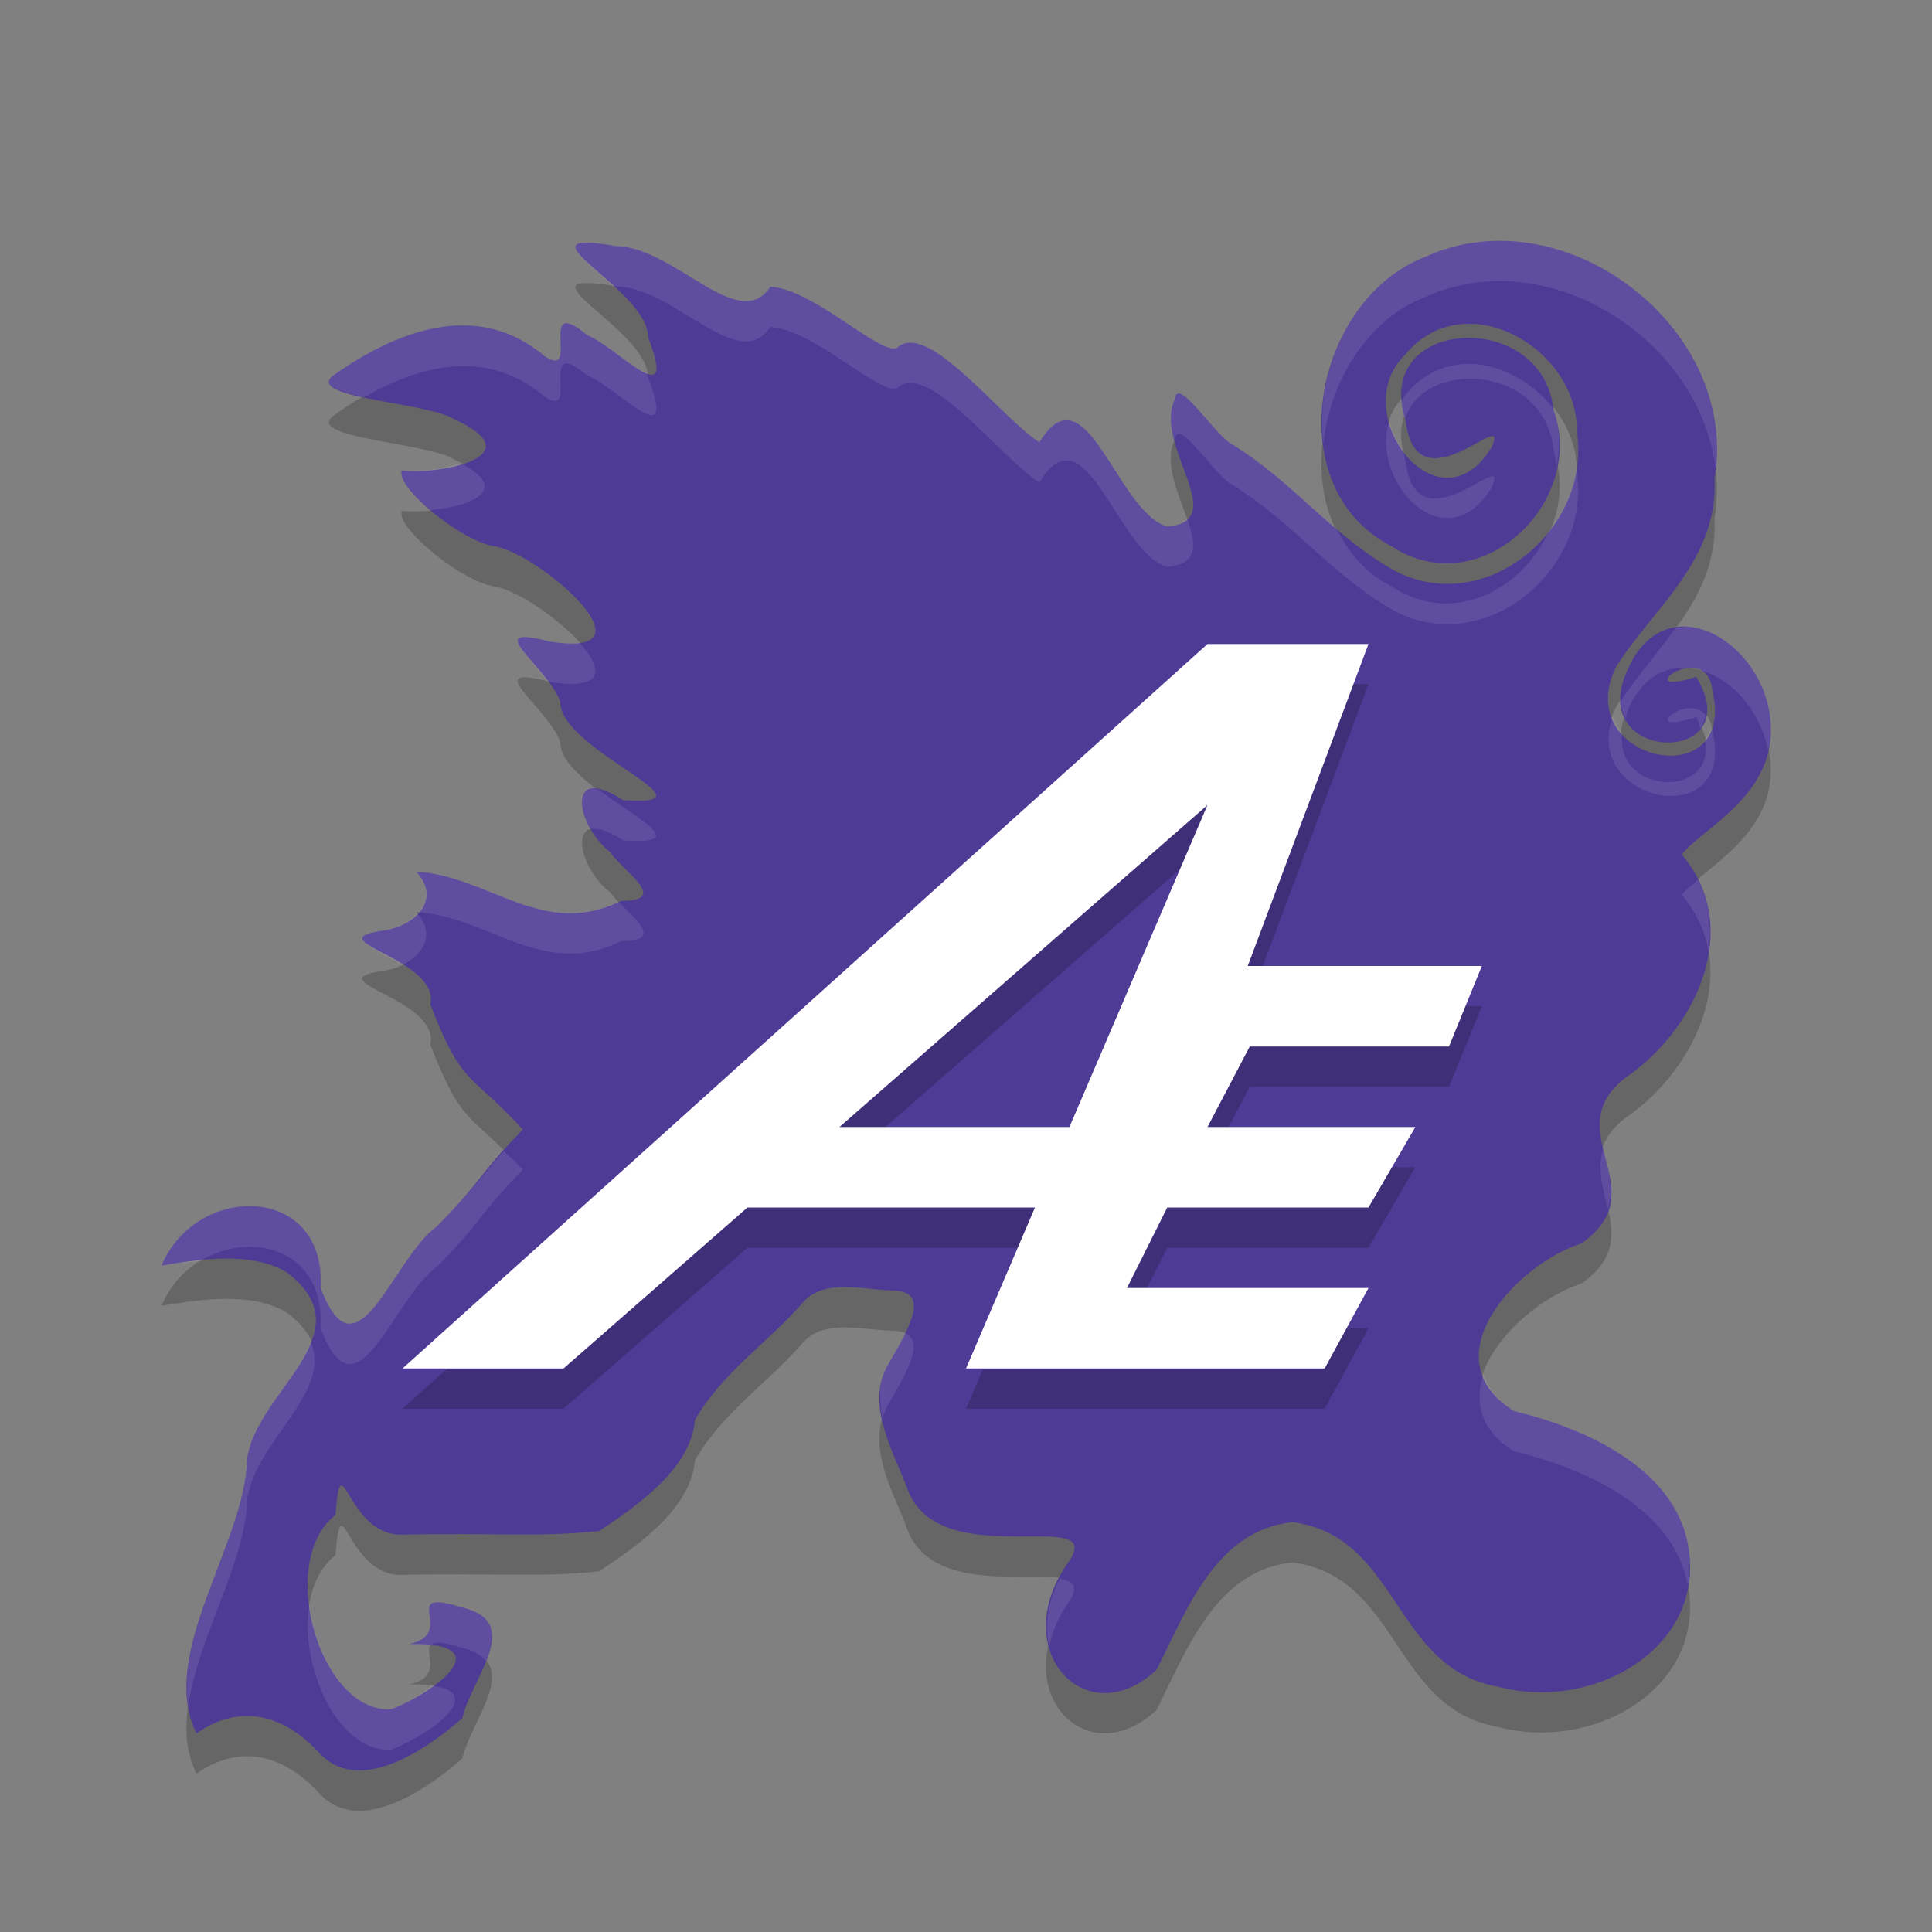
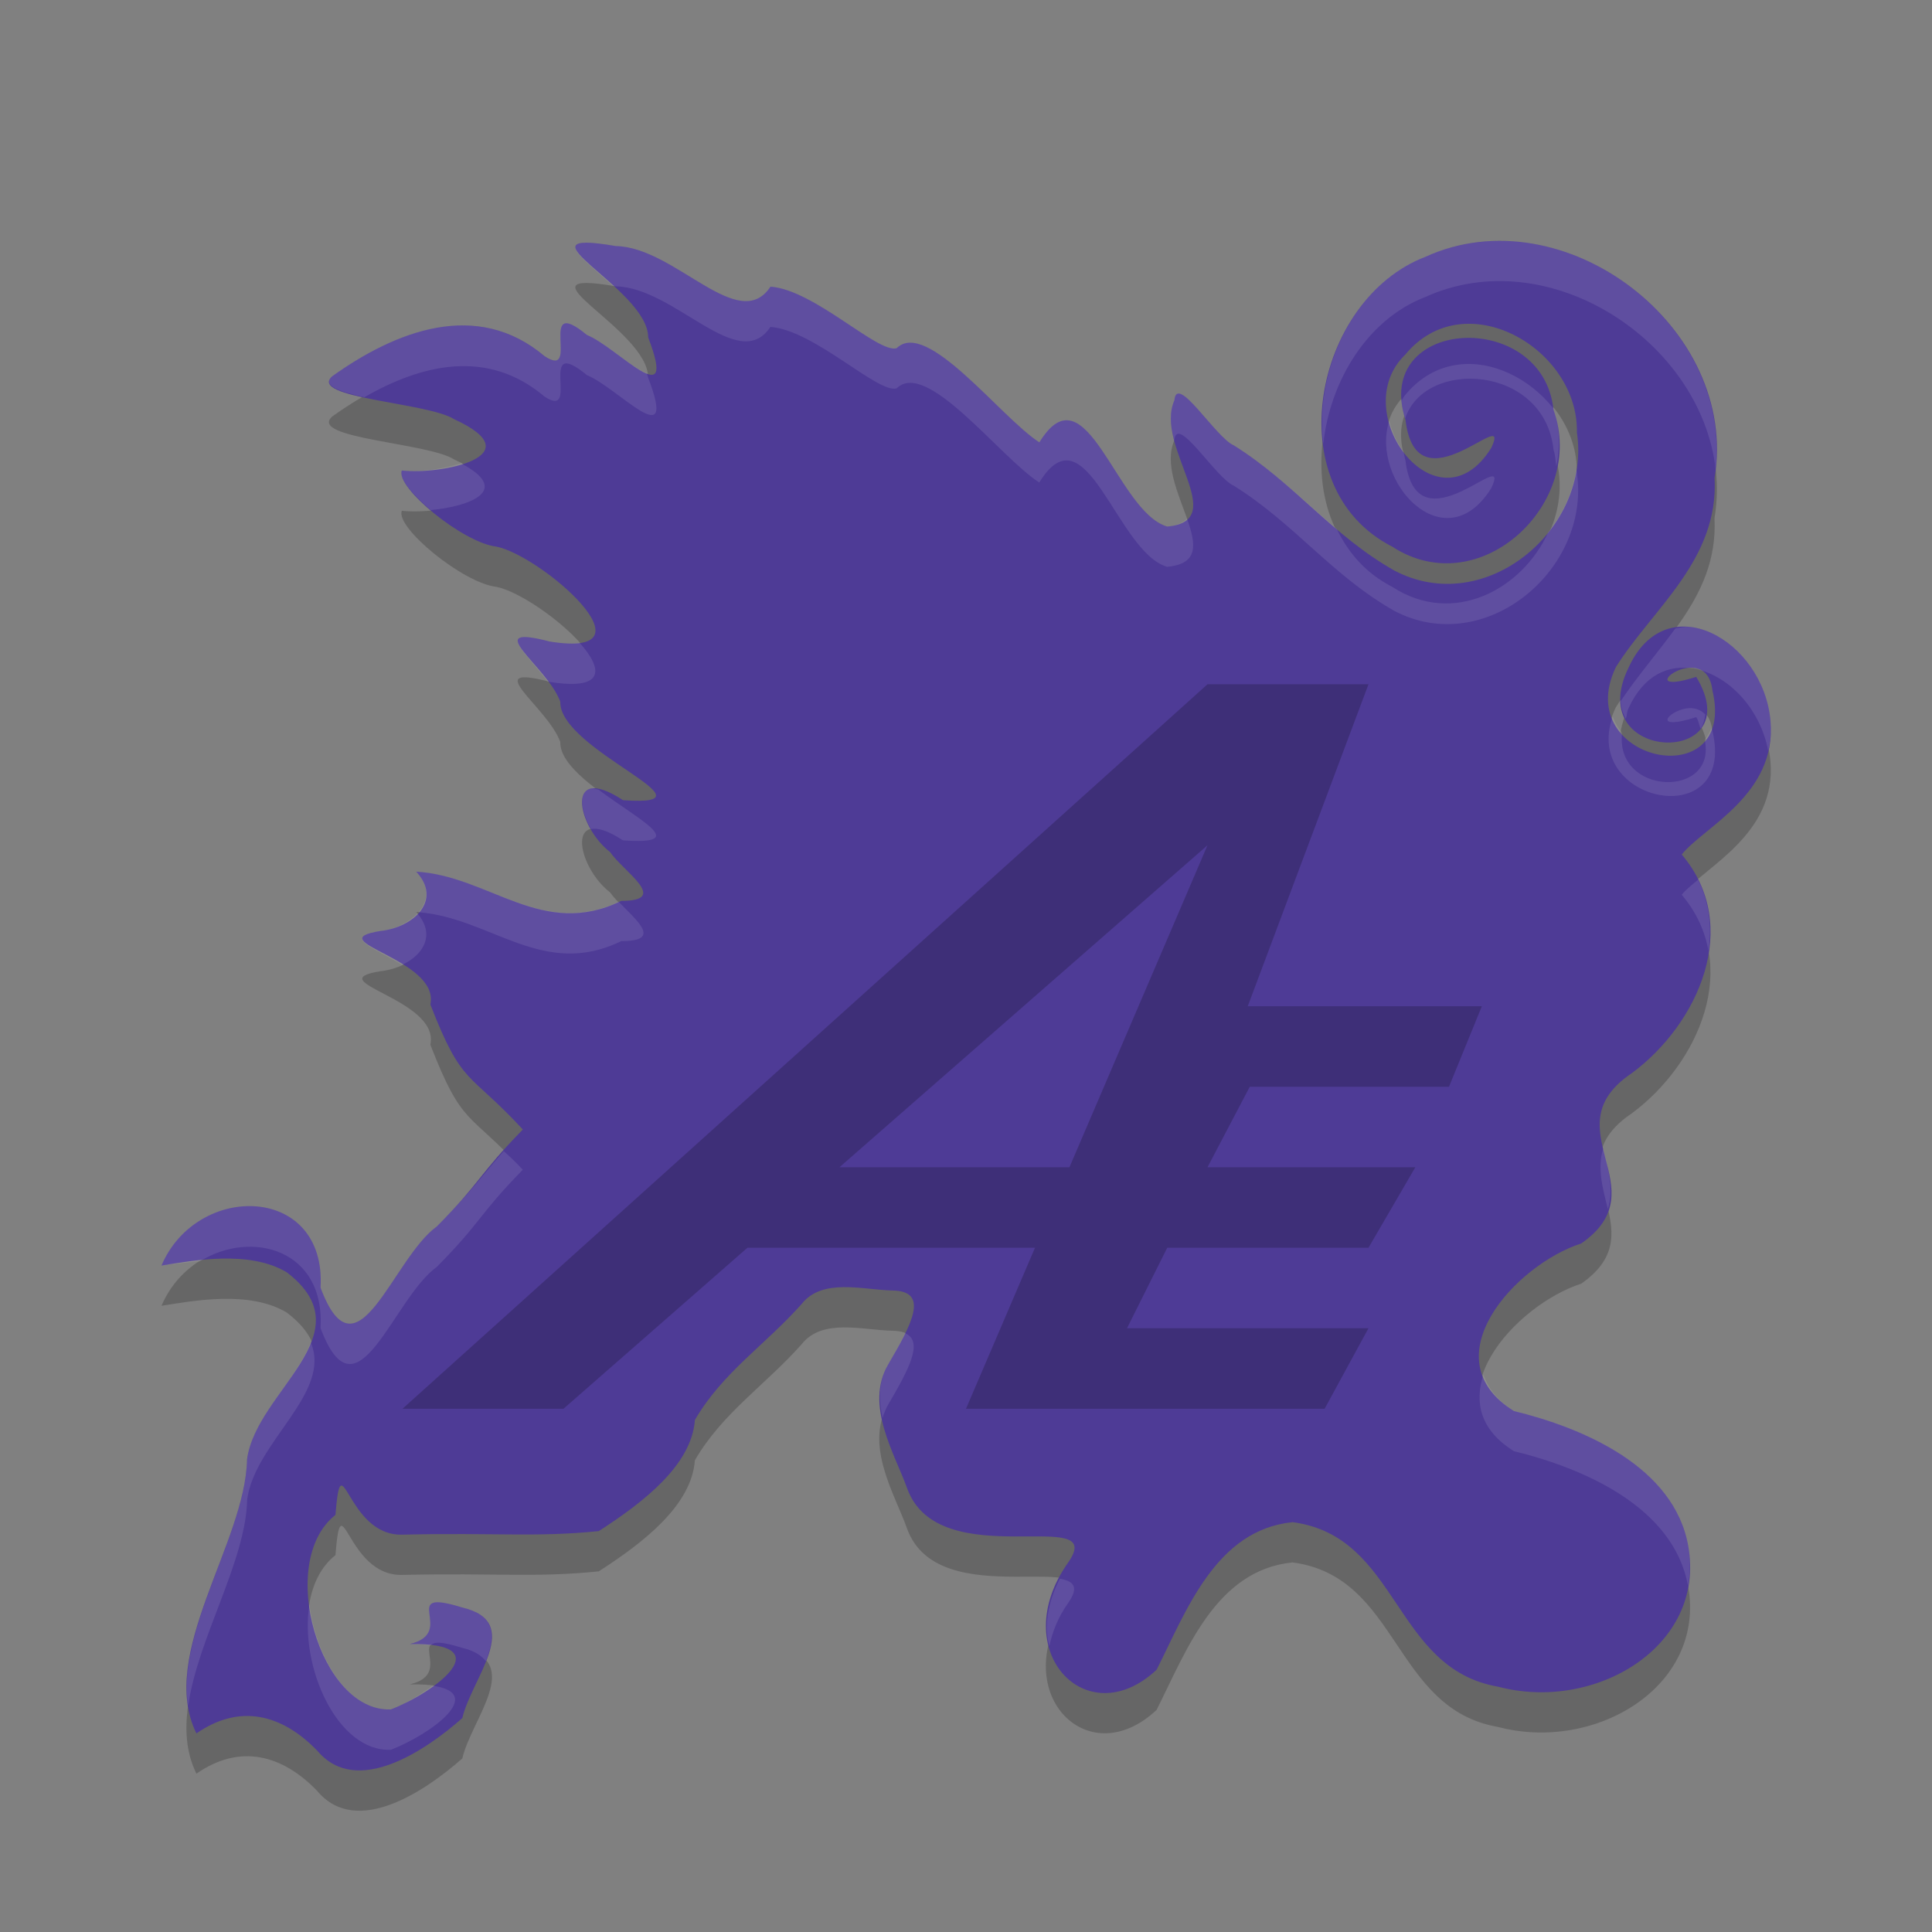
<svg xmlns="http://www.w3.org/2000/svg" width="24" height="24" version="1.1">
  <rect width="100%" height="100%" fill="#808080" stroke="none" />
  <path style="opacity:0.2" d="M 3.945,22.252 C 3.505,21.794 2.979,21.659 2.44,22.033 1.954,21.048 3.049,19.669 3.069,18.63 3.184,17.772 4.56,17.072 3.564,16.306 3.096,16.024 2.392,16.161 2.006,16.221 2.45,15.18 4.058,15.213 3.982,16.497 4.433,17.7 4.874,16.133 5.427,15.735 5.986,15.17 5.939,15.099 6.495,14.531 5.815,13.795 5.746,14.006 5.346,12.978 5.468,12.408 3.943,12.193 4.724,12.065 5.145,12.02 5.497,11.68 5.17,11.328 6.082,11.381 6.737,12.17 7.717,11.692 8.331,11.692 7.743,11.326 7.578,11.085 7.162,10.762 7.013,9.964 7.739,10.44 9.003,10.529 6.942,9.82 6.96,9.217 6.797,8.772 5.938,8.237 6.83,8.47 8.203,8.688 6.723,7.401 6.166,7.29 5.751,7.244 4.906,6.548 4.992,6.345 5.476,6.4 6.64,6.165 5.641,5.707 5.317,5.499 3.821,5.447 4.127,5.174 4.91,4.615 5.921,4.211 6.765,4.925 7.225,5.228 6.654,4.134 7.291,4.661 7.675,4.816 8.43,5.675 8.052,4.692 8.054,4.085 6.318,3.328 7.649,3.557 c 0.737,0.013 1.525,1.103 1.921,0.504 0.547,0.04 1.338,0.835 1.568,0.764 0.374,-0.367 1.282,0.853 1.772,1.17 0.584,-0.952 0.958,0.862 1.588,1.046 0.8,-0.071 -0.166,-0.995 0.09,-1.57 0.029,-0.339 0.513,0.466 0.738,0.562 0.762,0.477 1.215,1.113 1.995,1.555 1.13,0.594 2.446,-0.518 2.267,-1.716 0.021,-1.045 -1.395,-1.861 -2.132,-0.967 -0.743,0.714 0.401,2.229 1.068,1.159 0.271,-0.575 -0.928,0.805 -1.065,-0.346 -0.418,-1.281 1.706,-1.393 1.838,-0.128 0.414,1.152 -0.911,2.414 -2.006,1.699 -1.439,-0.736 -0.968,-3.07 0.415,-3.599 1.721,-0.782 3.902,0.881 3.592,2.748 0.053,1.021 -0.768,1.62 -1.226,2.349 -0.566,1.177 1.51,1.609 1.2,0.293 -0.076,-0.682 -1.079,0.109 -0.202,-0.172 0.68,1.125 -1.423,1.086 -0.842,-0.111 0.469,-1.034 1.679,-0.348 1.765,0.661 0.078,0.914 -0.83,1.315 -1.103,1.657 0.753,0.886 0.207,2.102 -0.617,2.714 -1.023,0.684 0.35,1.433 -0.63,2.117 -0.82,0.265 -1.884,1.432 -0.838,2.082 0.863,0.21 1.995,0.692 2.167,1.683 0.216,1.247 -1.163,2.059 -2.362,1.742 -1.309,-0.226 -1.226,-1.869 -2.554,-2.044 -0.955,0.096 -1.32,1.102 -1.689,1.833 -0.872,0.816 -1.868,-0.243 -1.101,-1.329 0.521,-0.737 -1.607,0.176 -2,-0.929 -0.149,-0.419 -0.53,-1.028 -0.234,-1.534 0.296,-0.506 0.515,-0.91 0.056,-0.919 -0.376,-0.007 -0.873,-0.159 -1.131,0.169 C 9.509,17.205 8.974,17.551 8.632,18.14 8.592,18.7 7.993,19.163 7.438,19.52 6.652,19.6 6.18,19.538 4.994,19.564 4.298,19.58 4.244,18.369 4.167,19.319 3.426,19.9 3.977,21.777 4.857,21.736 5.408,21.519 6.229,20.905 5.09,20.924 5.694,20.782 4.921,20.215 5.738,20.469 c 0.776,0.181 0.121,0.876 0.005,1.375 -0.442,0.39 -1.306,0.988 -1.798,0.409 z" />
  <path style="fill:#4e3b96" d="M 3.945,21.752 C 3.505,21.294 2.979,21.159 2.44,21.533 1.954,20.548 3.049,19.169 3.069,18.129 3.184,17.272 4.56,16.572 3.564,15.806 3.096,15.524 2.392,15.66 2.006,15.721 2.45,14.679 4.058,14.713 3.982,15.997 4.433,17.2 4.874,15.633 5.427,15.235 5.986,14.67 5.939,14.599 6.495,14.031 5.815,13.295 5.746,13.506 5.346,12.478 5.468,11.908 3.943,11.693 4.724,11.565 5.145,11.52 5.497,11.179 5.17,10.828 6.082,10.881 6.737,11.67 7.717,11.191 8.331,11.192 7.743,10.826 7.578,10.584 7.162,10.262 7.013,9.463 7.739,9.94 9.003,10.029 6.942,9.32 6.96,8.716 6.797,8.272 5.938,7.737 6.83,7.97 8.203,8.188 6.723,6.901 6.166,6.79 5.751,6.744 4.906,6.048 4.992,5.845 5.476,5.9 6.64,5.665 5.641,5.207 5.317,4.999 3.821,4.947 4.127,4.674 4.91,4.115 5.921,3.711 6.765,4.425 7.225,4.728 6.654,3.634 7.291,4.161 c 0.384,0.155 1.138,1.014 0.761,0.031 0.002,-0.607 -1.733,-1.364 -0.402,-1.135 0.737,0.013 1.525,1.103 1.921,0.504 0.547,0.04 1.338,0.835 1.568,0.764 0.374,-0.367 1.282,0.853 1.772,1.17 0.584,-0.952 0.958,0.862 1.588,1.046 0.8,-0.071 -0.166,-0.995 0.09,-1.57 0.029,-0.339 0.513,0.466 0.738,0.562 0.762,0.477 1.215,1.113 1.995,1.555 1.13,0.594 2.446,-0.518 2.267,-1.716 0.021,-1.045 -1.395,-1.861 -2.132,-0.967 -0.743,0.714 0.401,2.229 1.068,1.159 0.271,-0.575 -0.928,0.805 -1.065,-0.346 -0.418,-1.281 1.706,-1.393 1.838,-0.128 0.414,1.152 -0.911,2.414 -2.006,1.699 -1.439,-0.736 -0.968,-3.07 0.415,-3.599 1.721,-0.782 3.902,0.881 3.592,2.748 0.053,1.021 -0.768,1.62 -1.226,2.349 -0.566,1.177 1.51,1.609 1.2,0.293 -0.076,-0.682 -1.079,0.109 -0.202,-0.172 0.68,1.125 -1.423,1.086 -0.842,-0.111 0.469,-1.034 1.679,-0.348 1.765,0.661 0.078,0.914 -0.83,1.315 -1.103,1.657 0.753,0.886 0.207,2.102 -0.617,2.714 -1.023,0.684 0.35,1.433 -0.63,2.117 -0.82,0.265 -1.884,1.432 -0.838,2.082 0.863,0.21 1.995,0.692 2.167,1.683 0.216,1.247 -1.163,2.059 -2.362,1.742 -1.309,-0.226 -1.226,-1.869 -2.554,-2.044 -0.955,0.096 -1.32,1.102 -1.689,1.833 C 13.496,21.559 12.5,20.5 13.267,19.413 c 0.521,-0.737 -1.607,0.176 -2,-0.929 -0.149,-0.419 -0.53,-1.028 -0.234,-1.534 0.296,-0.506 0.515,-0.91 0.056,-0.919 C 10.713,16.023 10.216,15.872 9.958,16.199 9.509,16.705 8.974,17.05 8.632,17.64 8.592,18.2 7.993,18.662 7.438,19.02 6.652,19.099 6.18,19.037 4.994,19.064 4.298,19.08 4.244,17.868 4.167,18.819 3.426,19.4 3.977,21.277 4.857,21.235 5.408,21.019 6.229,20.405 5.09,20.423 5.694,20.281 4.921,19.715 5.738,19.968 c 0.776,0.181 0.121,0.876 0.005,1.375 -0.442,0.39 -1.306,0.988 -1.798,0.409 z" />
  <path style="opacity:0.2" d="M 15,8.5 5,17.5 h 2 l 2.285,-2 h 3.572 l -0.857,2 h 4.455 l 0.545,-1 h -3 l 0.5,-1 h 0.5 2 l 0.582,-1 H 15 l 0.525,-1 H 18 l 0.408,-1 H 15.5 L 17,8.5 Z m 0,2 -1.715,4 h -2.857 z" />
-   <path style="fill:#ffffff" d="M 15 8 L 5 17 L 7 17 L 9.285 15 L 12.857 15 L 12 17 L 16.455 17 L 17 16 L 14 16 L 14.5 15 L 15 15 L 17 15 L 17.582 14 L 15 14 L 15.525 13 L 18 13 L 18.408 12 L 15.5 12 L 17 8 L 15 8 z M 15 10 L 13.285 14 L 10.428 14 L 15 10 z" />
  <path style="fill:#ffffff;opacity:0.1" d="M 18.369 3.008 C 18.145 3.034 17.922 3.092 17.707 3.189 C 16.827 3.526 16.325 4.591 16.439 5.512 C 16.522 4.735 16.984 3.966 17.707 3.689 C 19.234 2.996 21.121 4.228 21.311 5.818 C 21.485 4.233 19.897 2.832 18.369 3.008 z M 7.285 3.016 C 6.952 3.016 7.289 3.256 7.615 3.553 C 7.63 3.555 7.633 3.554 7.648 3.557 C 8.385 3.57 9.175 4.659 9.57 4.061 C 10.117 4.101 10.909 4.895 11.139 4.824 C 11.512 4.457 12.419 5.678 12.91 5.994 C 13.494 5.042 13.869 6.857 14.498 7.041 C 14.899 7.005 14.856 6.756 14.746 6.443 C 14.696 6.492 14.624 6.53 14.498 6.541 C 13.869 6.357 13.494 4.542 12.91 5.494 C 12.419 5.178 11.512 3.957 11.139 4.324 C 10.909 4.395 10.117 3.601 9.57 3.561 C 9.175 4.159 8.385 3.07 7.648 3.057 C 7.482 3.028 7.365 3.016 7.285 3.016 z M 7.004 4.021 C 6.874 4.093 7.109 4.653 6.764 4.426 C 5.92 3.712 4.909 4.114 4.127 4.674 C 3.994 4.792 4.224 4.868 4.527 4.934 C 5.237 4.526 6.055 4.326 6.764 4.926 C 7.224 5.229 6.654 4.133 7.291 4.66 C 7.675 4.815 8.429 5.675 8.051 4.691 C 8.051 4.673 8.036 4.655 8.033 4.637 C 7.854 4.569 7.513 4.25 7.291 4.16 C 7.132 4.028 7.047 3.998 7.004 4.021 z M 18.104 4.531 C 17.867 4.564 17.641 4.683 17.457 4.906 C 17.435 4.927 17.429 4.954 17.41 4.977 C 17.416 5.047 17.43 5.122 17.455 5.201 C 17.695 4.449 19.188 4.529 19.299 5.59 C 19.323 5.657 19.321 5.725 19.334 5.793 C 19.379 5.565 19.384 5.327 19.299 5.09 C 19.298 5.084 19.296 5.079 19.295 5.072 C 19.004 4.705 18.541 4.47 18.104 4.531 z M 14.619 4.893 C 14.603 4.903 14.592 4.928 14.588 4.971 C 14.52 5.122 14.54 5.296 14.588 5.475 C 14.588 5.473 14.587 5.472 14.588 5.471 C 14.617 5.132 15.101 5.937 15.326 6.033 C 16.088 6.51 16.541 7.145 17.32 7.588 C 18.45 8.182 19.766 7.071 19.588 5.873 C 19.588 5.86 19.582 5.847 19.582 5.834 C 19.536 6.12 19.412 6.386 19.234 6.609 C 18.912 7.321 18.054 7.786 17.293 7.289 C 16.965 7.121 16.747 6.864 16.605 6.57 C 16.194 6.221 15.824 5.845 15.326 5.533 C 15.129 5.449 14.734 4.821 14.619 4.893 z M 17.258 5.227 C 17.015 5.978 17.947 6.991 18.525 6.064 C 18.796 5.489 17.596 6.87 17.459 5.719 C 17.447 5.681 17.444 5.647 17.436 5.611 C 17.352 5.5 17.294 5.367 17.258 5.227 z M 5.727 5.756 C 5.495 5.829 5.194 5.868 4.992 5.846 C 4.952 5.94 5.123 6.143 5.35 6.336 C 5.839 6.291 6.364 6.091 5.727 5.756 z M 20.973 7.787 C 20.918 7.783 20.866 7.798 20.812 7.807 C 20.588 8.114 20.337 8.404 20.133 8.709 C 20.136 8.794 20.163 8.866 20.197 8.93 C 20.212 8.884 20.206 8.848 20.23 8.799 C 20.42 8.381 20.73 8.253 21.039 8.305 C 21.064 8.307 21.088 8.312 21.111 8.322 C 21.505 8.426 21.869 8.821 21.965 9.326 C 21.991 9.213 22.006 9.093 21.994 8.959 C 21.941 8.328 21.449 7.824 20.973 7.787 z M 6.451 7.926 C 6.356 7.981 6.613 8.213 6.803 8.467 C 6.818 8.471 6.814 8.466 6.83 8.471 C 7.531 8.582 7.484 8.302 7.201 7.986 C 7.112 7.999 6.994 7.997 6.83 7.971 C 6.607 7.912 6.493 7.901 6.451 7.926 z M 20.945 8.801 C 20.71 8.841 20.524 9.084 21.072 8.908 C 21.105 8.963 21.104 9.002 21.125 9.051 C 21.161 9.005 21.173 8.94 21.184 8.875 C 21.118 8.807 21.03 8.786 20.945 8.801 z M 20.033 8.9 C 19.651 9.989 21.573 10.354 21.273 9.082 C 21.271 9.065 21.263 9.059 21.26 9.043 C 21.24 9.1 21.21 9.147 21.176 9.189 C 21.337 9.919 20.059 9.89 20.15 9.104 C 20.099 9.044 20.062 8.977 20.033 8.9 z M 7.35 9.795 C 7.181 9.821 7.21 10.067 7.342 10.299 C 7.423 10.281 7.549 10.315 7.738 10.439 C 8.584 10.499 7.946 10.193 7.434 9.809 C 7.405 9.804 7.372 9.791 7.35 9.795 z M 5.17 10.828 C 5.343 11.015 5.318 11.194 5.199 11.332 C 6.095 11.4 6.747 12.165 7.717 11.691 C 8.238 11.692 7.903 11.431 7.686 11.203 C 6.723 11.649 6.071 10.88 5.17 10.828 z M 21.094 10.928 C 21.019 10.991 20.937 11.057 20.891 11.115 C 21.075 11.332 21.179 11.568 21.223 11.811 C 21.266 11.512 21.235 11.211 21.094 10.928 z M 5.184 11.346 C 5.078 11.459 4.913 11.544 4.725 11.564 C 4.235 11.644 4.645 11.771 4.994 11.986 C 5.263 11.861 5.411 11.61 5.184 11.346 z M 19.916 14.268 C 19.837 14.516 19.913 14.769 19.973 15.021 C 20.051 14.773 19.976 14.52 19.916 14.268 z M 6.258 14.299 C 5.987 14.607 5.863 14.795 5.428 15.234 C 4.875 15.632 4.434 17.201 3.982 15.998 C 4.059 14.714 2.45 14.679 2.006 15.721 C 2.13 15.701 2.316 15.685 2.488 15.666 C 3.126 15.272 4.041 15.521 3.982 16.498 C 4.434 17.701 4.875 16.134 5.428 15.736 C 5.987 15.171 5.938 15.099 6.494 14.531 C 6.376 14.403 6.344 14.381 6.258 14.299 z M 11.244 16.562 C 11.187 16.681 11.115 16.809 11.033 16.949 C 10.91 17.16 10.917 17.39 10.963 17.615 C 10.98 17.559 11.002 17.503 11.033 17.449 C 11.286 17.017 11.479 16.663 11.244 16.562 z M 3.861 16.678 C 3.68 17.137 3.141 17.603 3.07 18.129 C 3.052 19.053 2.189 20.244 2.338 21.189 C 2.456 20.348 3.055 19.396 3.07 18.629 C 3.166 17.912 4.125 17.305 3.861 16.678 z M 18.428 17.076 C 18.315 17.415 18.383 17.764 18.807 18.027 C 19.666 18.237 20.791 18.717 20.969 19.701 C 20.996 19.546 21.003 19.385 20.973 19.211 C 20.801 18.219 19.67 17.737 18.807 17.527 C 18.594 17.395 18.486 17.239 18.428 17.076 z M 13.166 19.611 C 13.007 19.918 12.971 20.208 13.035 20.449 C 13.073 20.276 13.138 20.098 13.268 19.914 C 13.411 19.711 13.334 19.641 13.166 19.611 z M 5.377 19.912 C 5.221 19.971 5.543 20.317 5.09 20.424 C 5.2 20.422 5.278 20.43 5.354 20.439 C 5.387 20.394 5.478 20.388 5.738 20.469 C 5.892 20.505 5.978 20.564 6.035 20.635 C 6.152 20.336 6.173 20.07 5.738 19.969 C 5.534 19.905 5.429 19.892 5.377 19.912 z M 3.844 19.93 C 3.717 20.702 4.192 21.767 4.857 21.736 C 5.351 21.543 6.049 21.033 5.373 20.941 C 5.215 21.057 5.032 21.168 4.857 21.236 C 4.329 21.261 3.926 20.592 3.844 19.93 z" />
</svg>